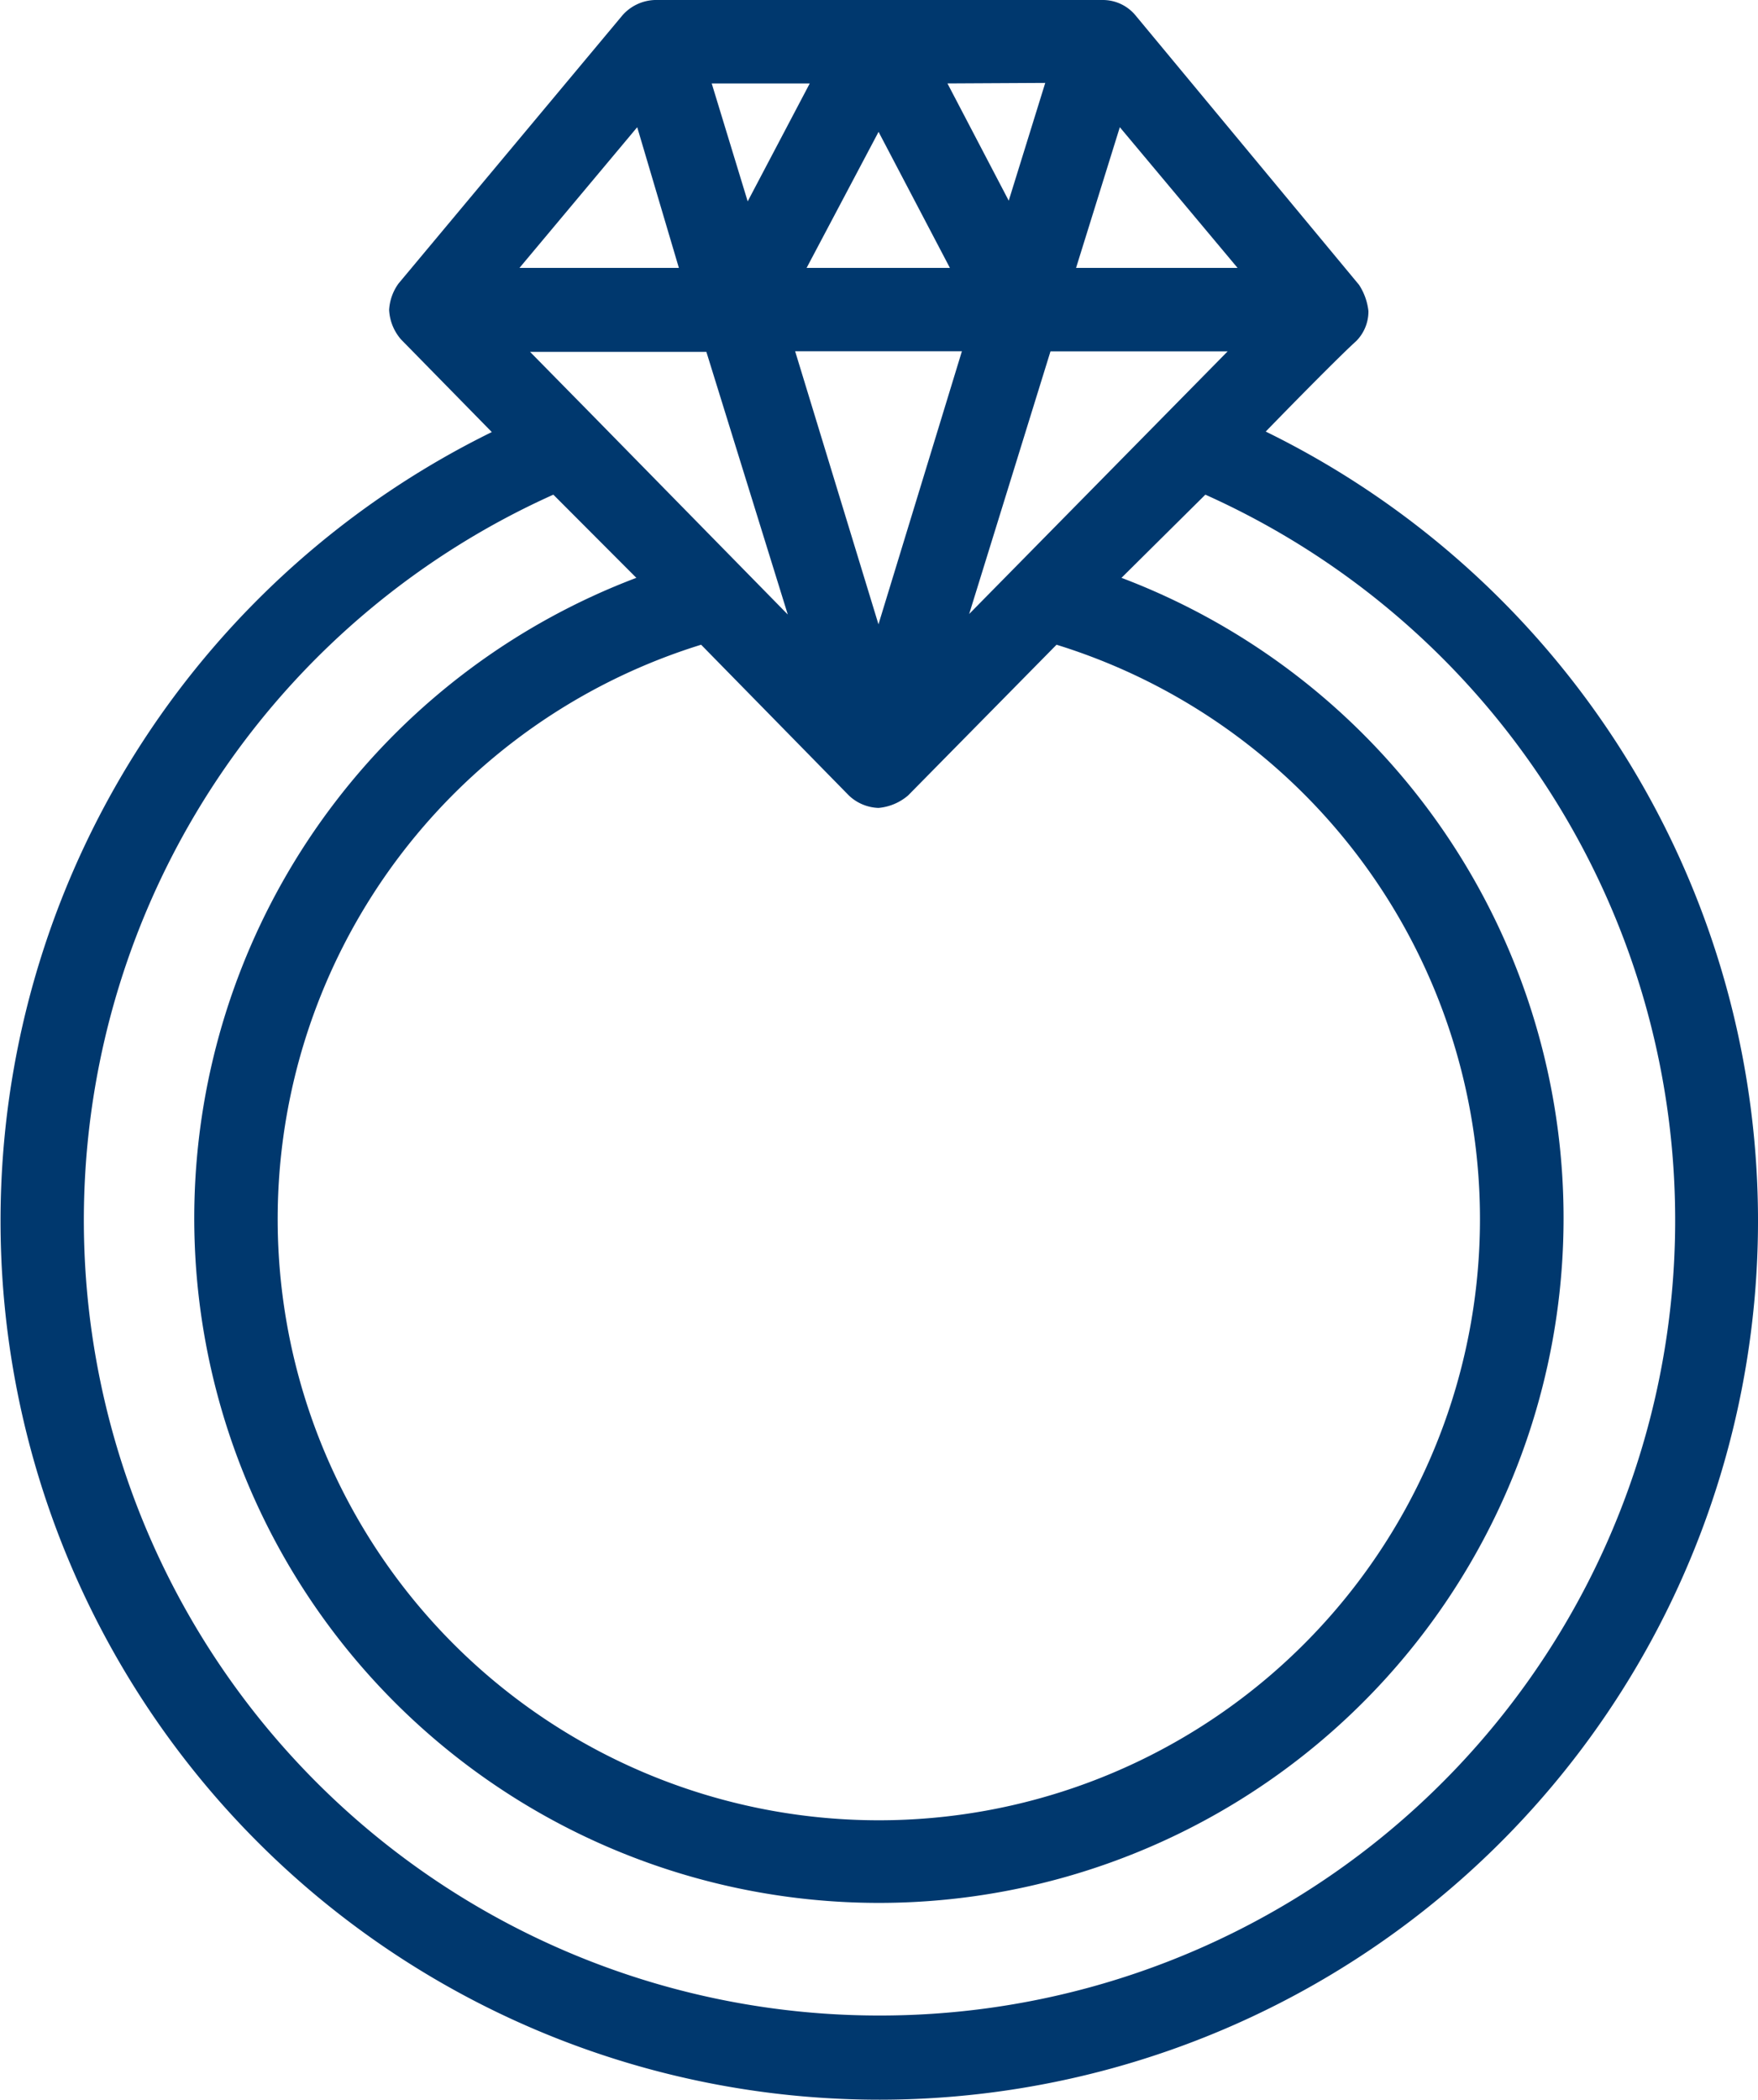
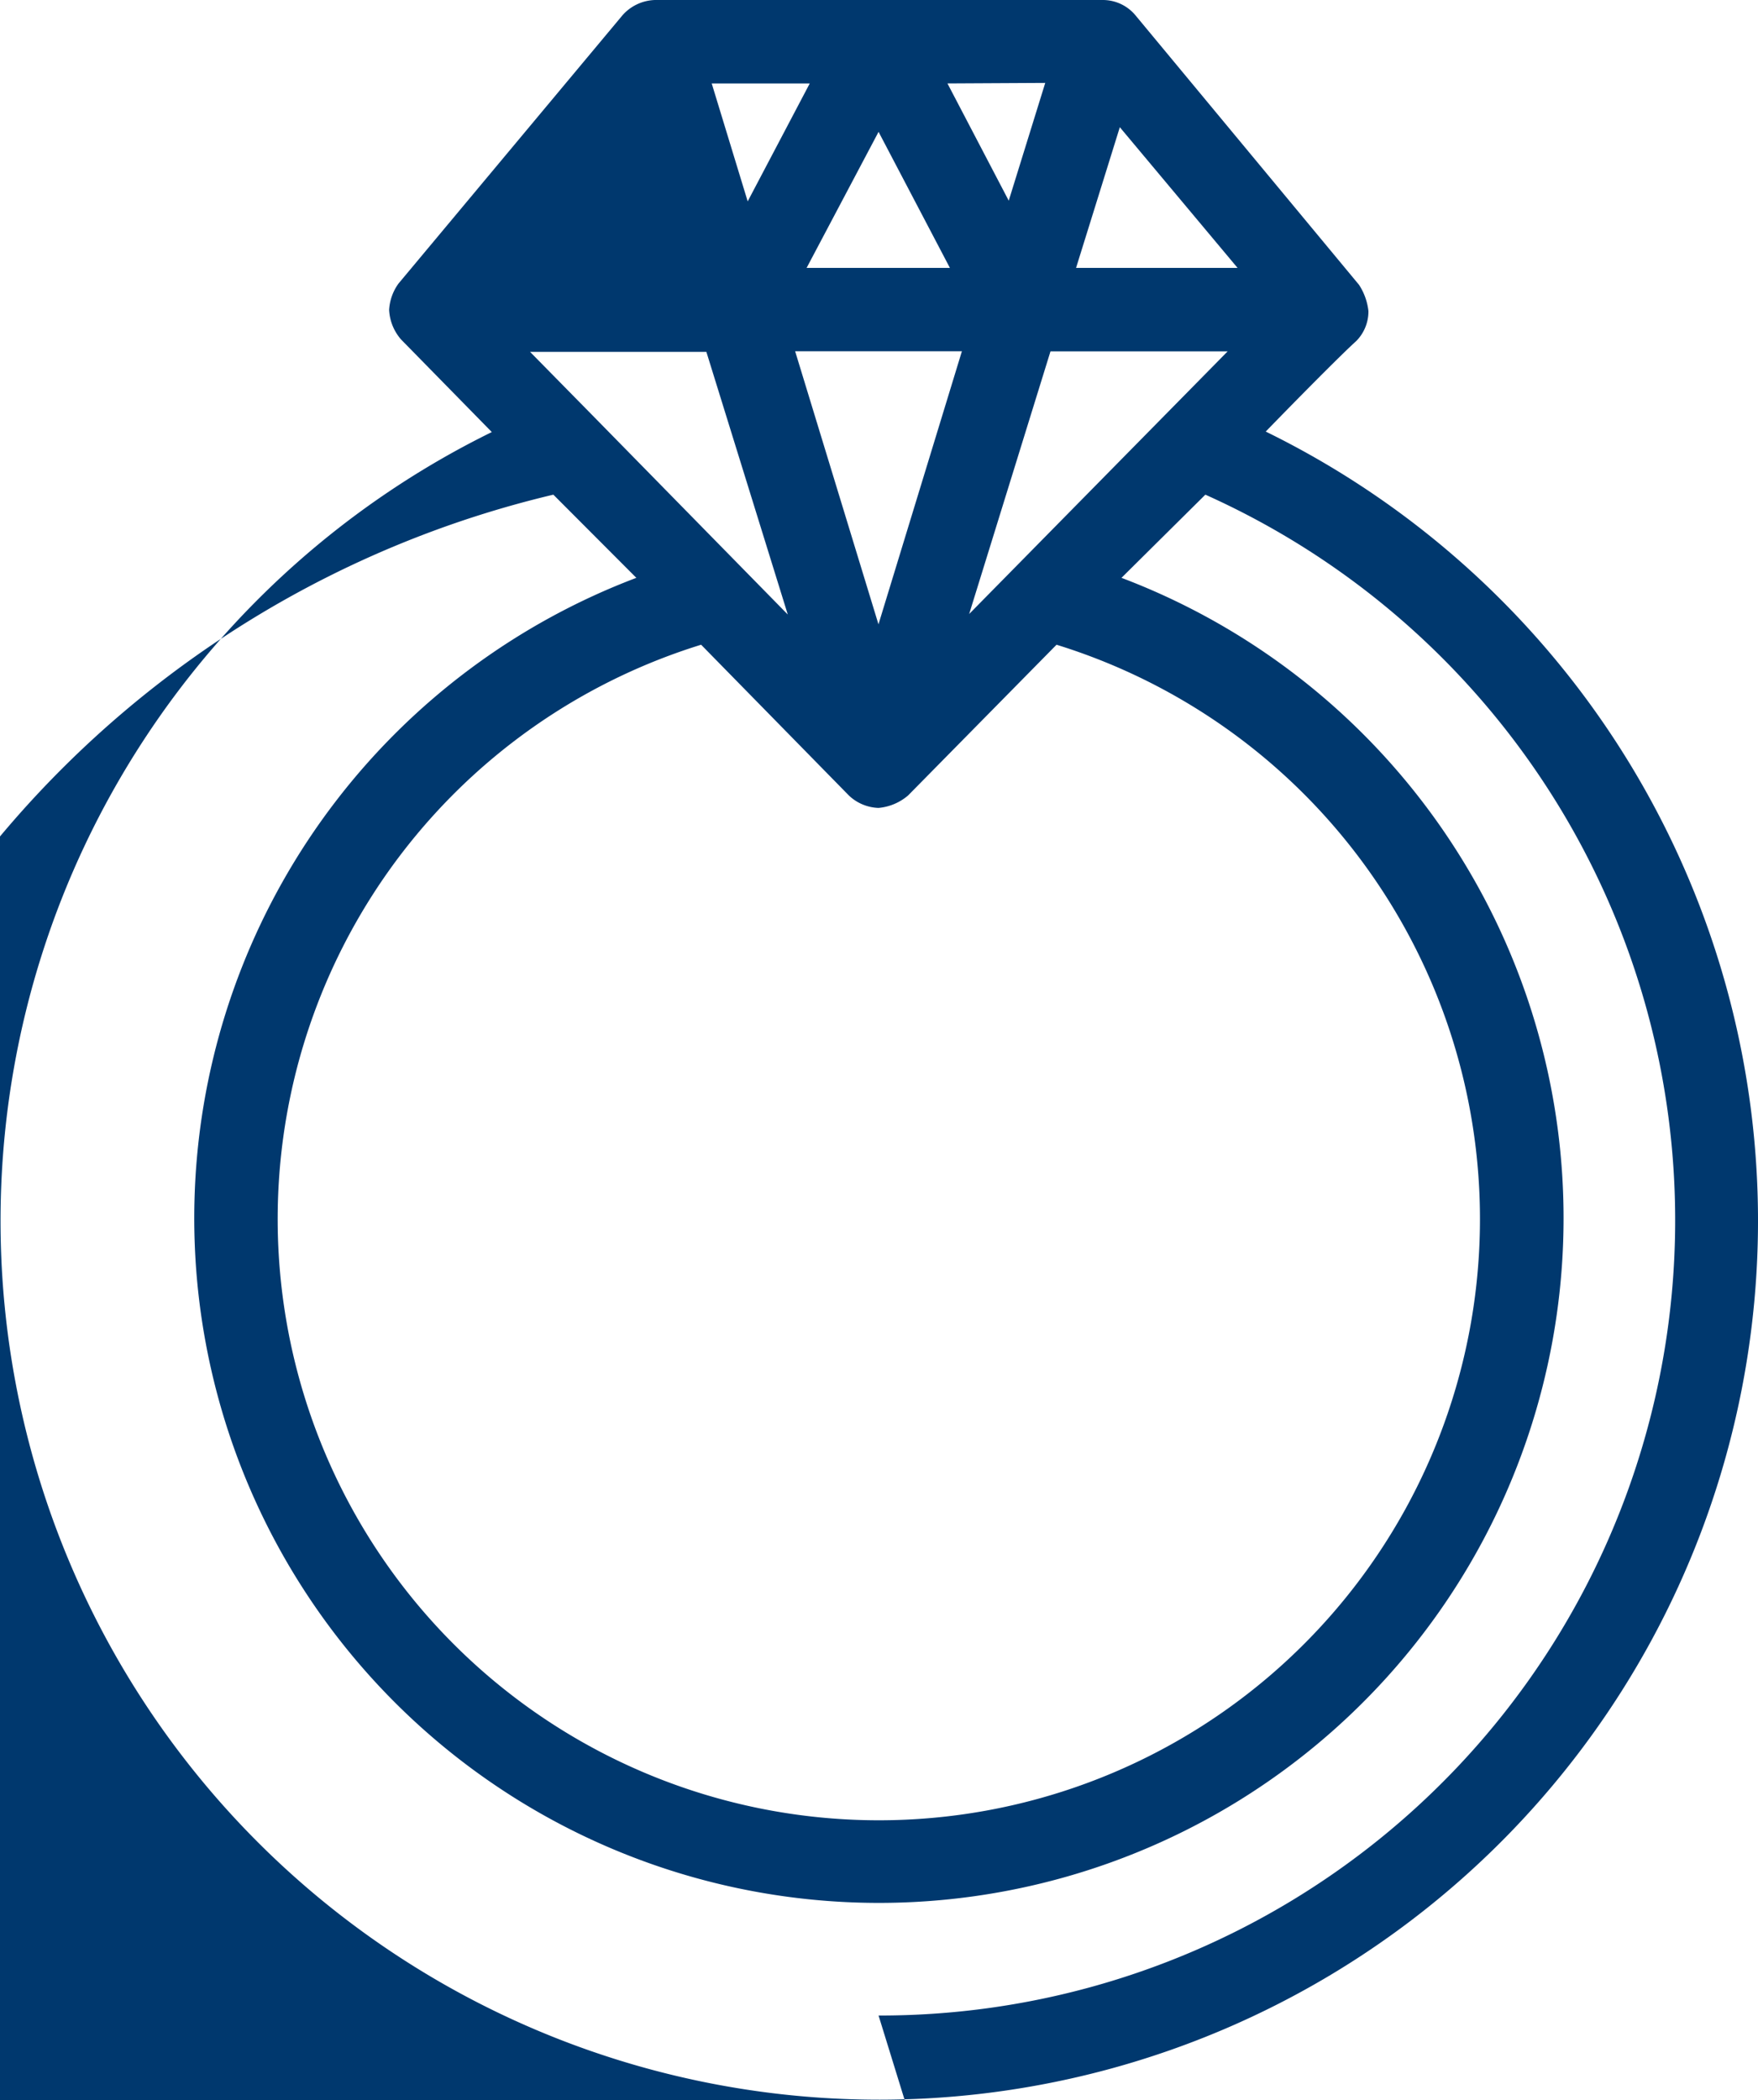
<svg xmlns="http://www.w3.org/2000/svg" viewBox="0 0 20.082 23.987">
-   <path id="Jewellry" d="M14.49,4.929s.768-.792,1.036-1.036a.482.482,0,0,0,.137-.339.689.689,0,0,0-.107-.3L13,.173A.485.485,0,0,0,12.626,0H7.512a.516.516,0,0,0-.369.173L4.583,3.239a.568.568,0,0,0-.107.3.554.554,0,0,0,.137.339L5.649,4.935a10.038,10.038,0,1,0,8.84-.006ZM12.823,1.453,14.168,3.06H12.323Zm1.232,2.56-2.953,3,.929-3ZM9.727,9.085a.515.515,0,0,0,.339.143.6.6,0,0,0,.339-.143L12.1,7.364a6.867,6.867,0,1,1-4.06,0ZM9.114,4.012h1.905l-.953,3.119ZM11.971.947l-.417,1.345-.7-1.339ZM10.882,3.06H9.245l.822-1.554ZM9.281.953,8.572,2.3,8.161.953ZM9.03,7.019,6.8,4.745h0l-.714-.726H8.1ZM7.31,1.453,7.786,3.06H5.965Zm2.756,21.568A9.084,9.084,0,0,1,6.352,5.65L7.3,6.6a7.821,7.821,0,1,0,5.542,0L13.8,5.65a9.083,9.083,0,0,1-3.733,17.371Z" transform="translate(-0.031)" fill="#00386E" />
+   <path id="Jewellry" d="M14.49,4.929s.768-.792,1.036-1.036a.482.482,0,0,0,.137-.339.689.689,0,0,0-.107-.3L13,.173A.485.485,0,0,0,12.626,0H7.512a.516.516,0,0,0-.369.173L4.583,3.239a.568.568,0,0,0-.107.3.554.554,0,0,0,.137.339L5.649,4.935a10.038,10.038,0,1,0,8.84-.006ZM12.823,1.453,14.168,3.06H12.323Zm1.232,2.56-2.953,3,.929-3ZM9.727,9.085a.515.515,0,0,0,.339.143.6.6,0,0,0,.339-.143L12.1,7.364a6.867,6.867,0,1,1-4.06,0ZM9.114,4.012h1.905l-.953,3.119ZM11.971.947l-.417,1.345-.7-1.339ZM10.882,3.06H9.245l.822-1.554ZM9.281.953,8.572,2.3,8.161.953ZM9.03,7.019,6.8,4.745h0l-.714-.726H8.1ZH5.965Zm2.756,21.568A9.084,9.084,0,0,1,6.352,5.65L7.3,6.6a7.821,7.821,0,1,0,5.542,0L13.8,5.65a9.083,9.083,0,0,1-3.733,17.371Z" transform="translate(-0.031)" fill="#00386E" />
</svg>